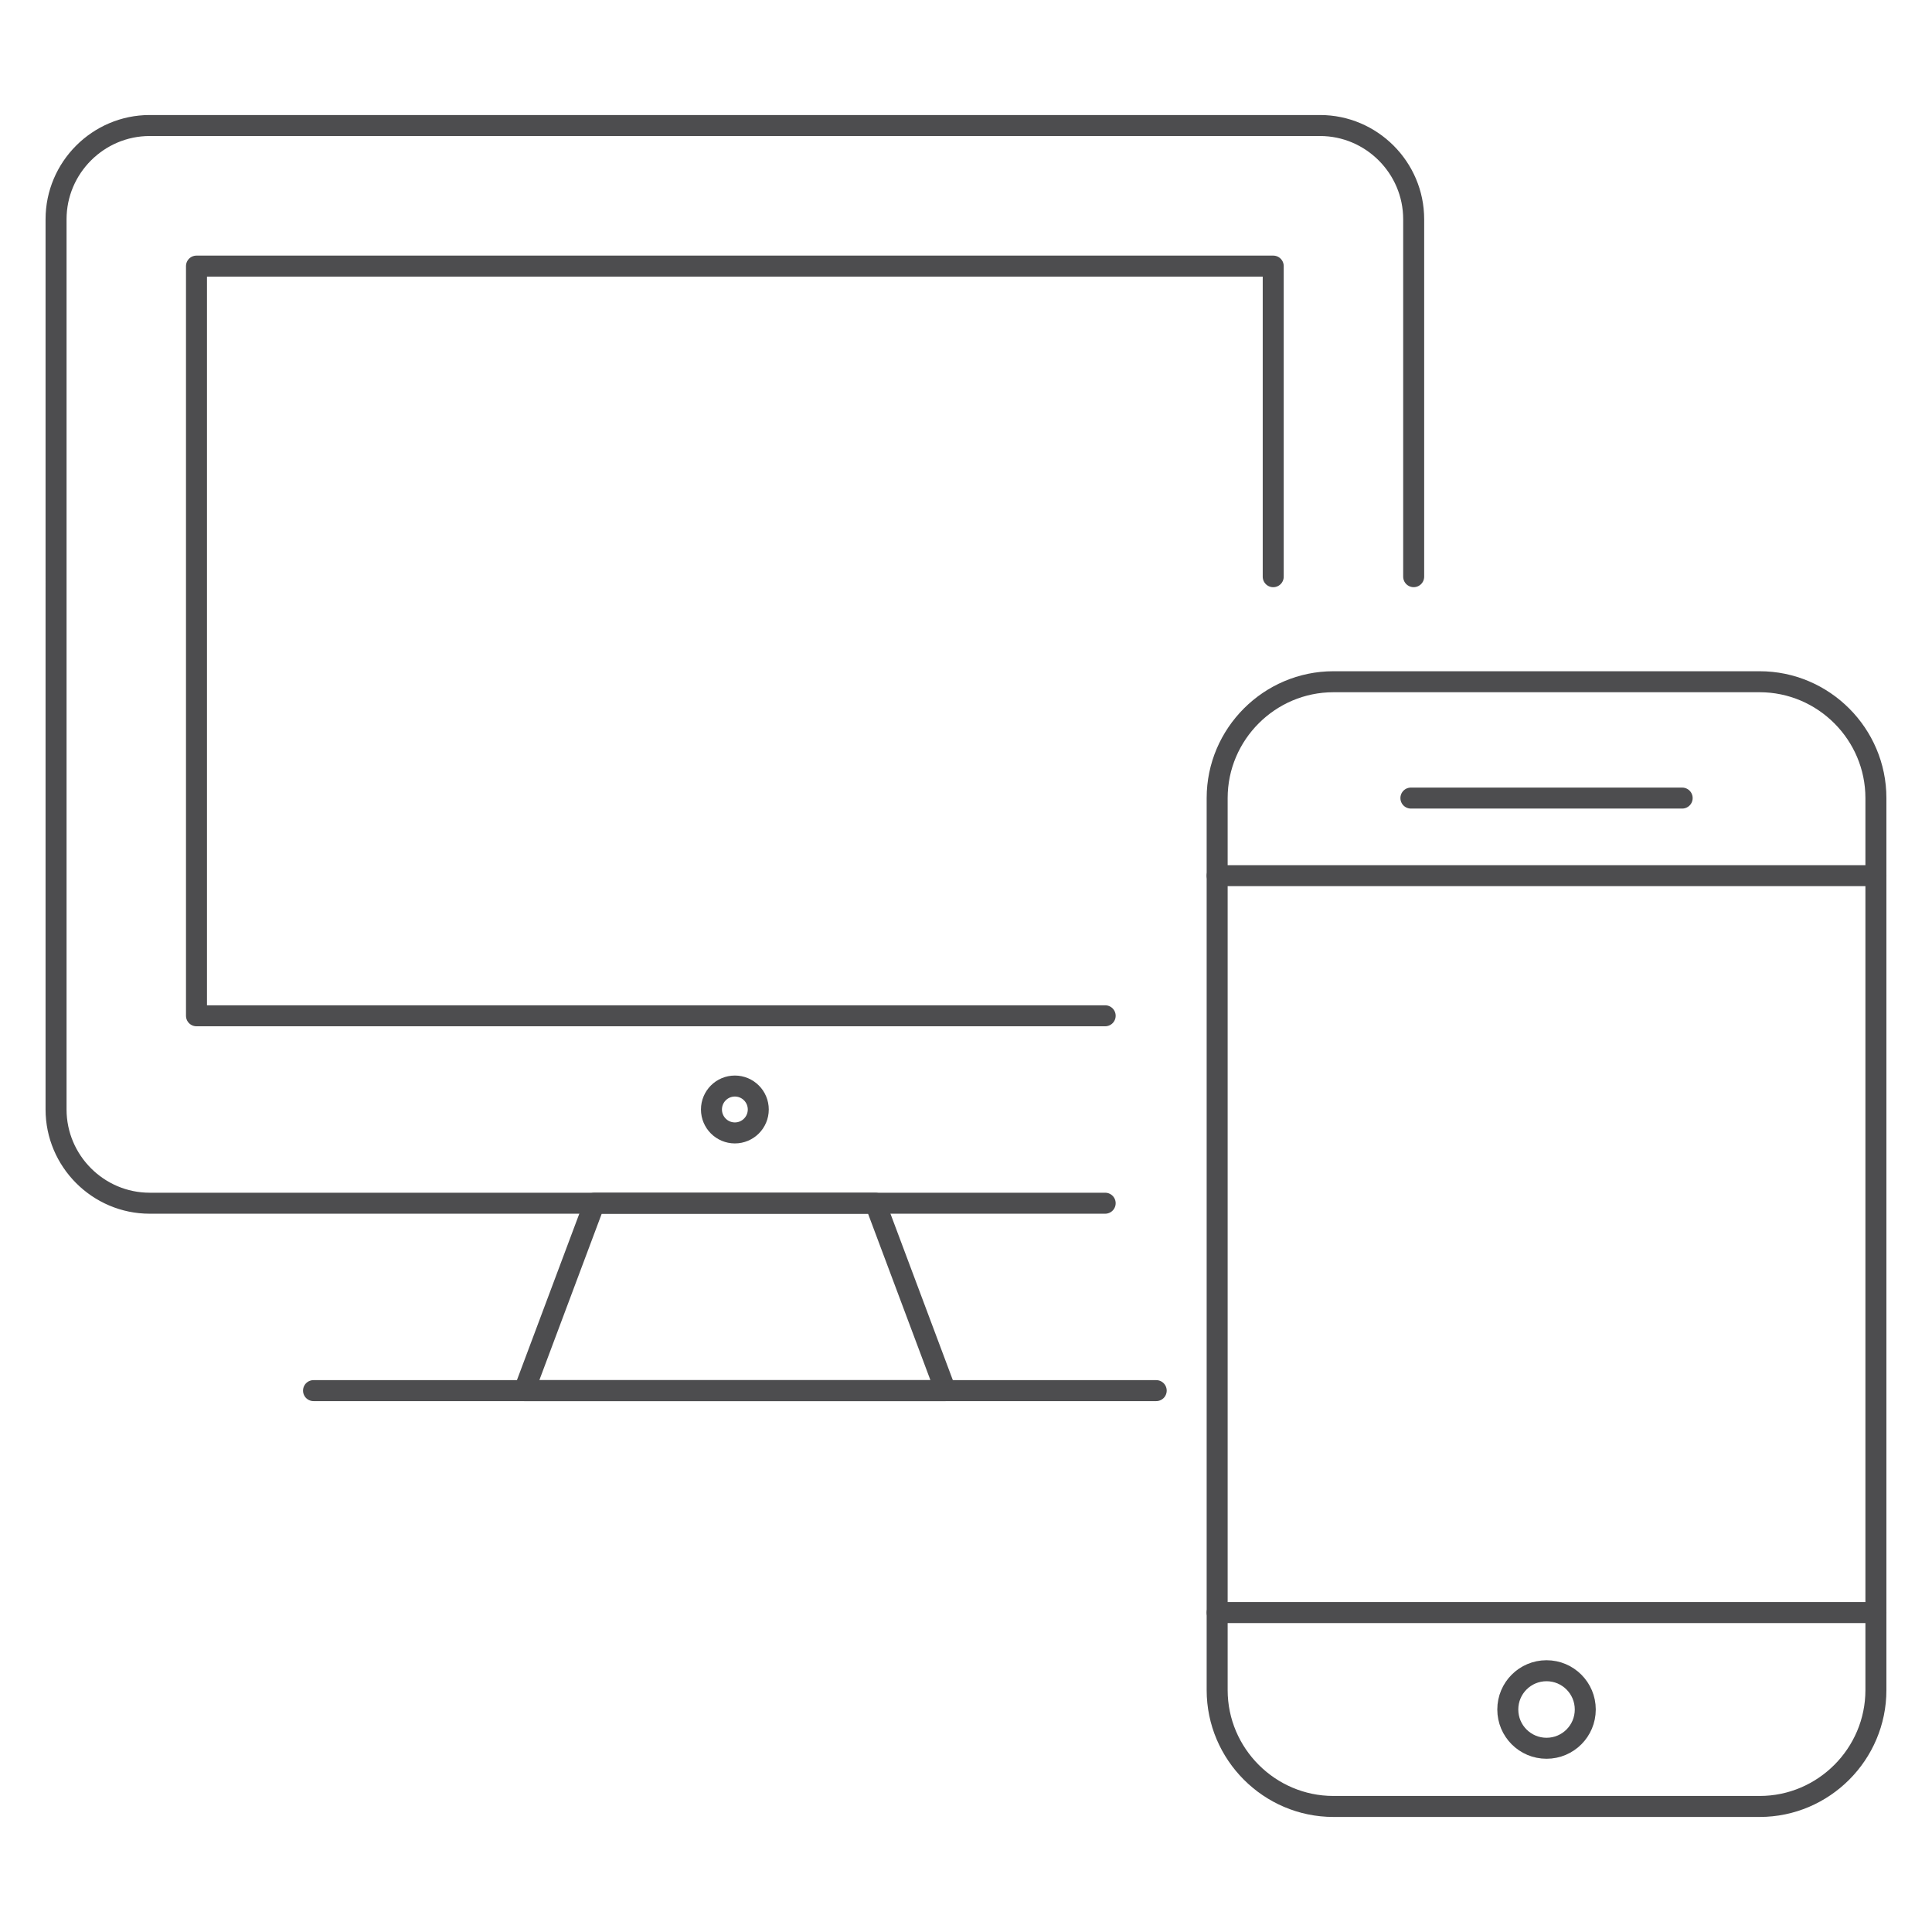
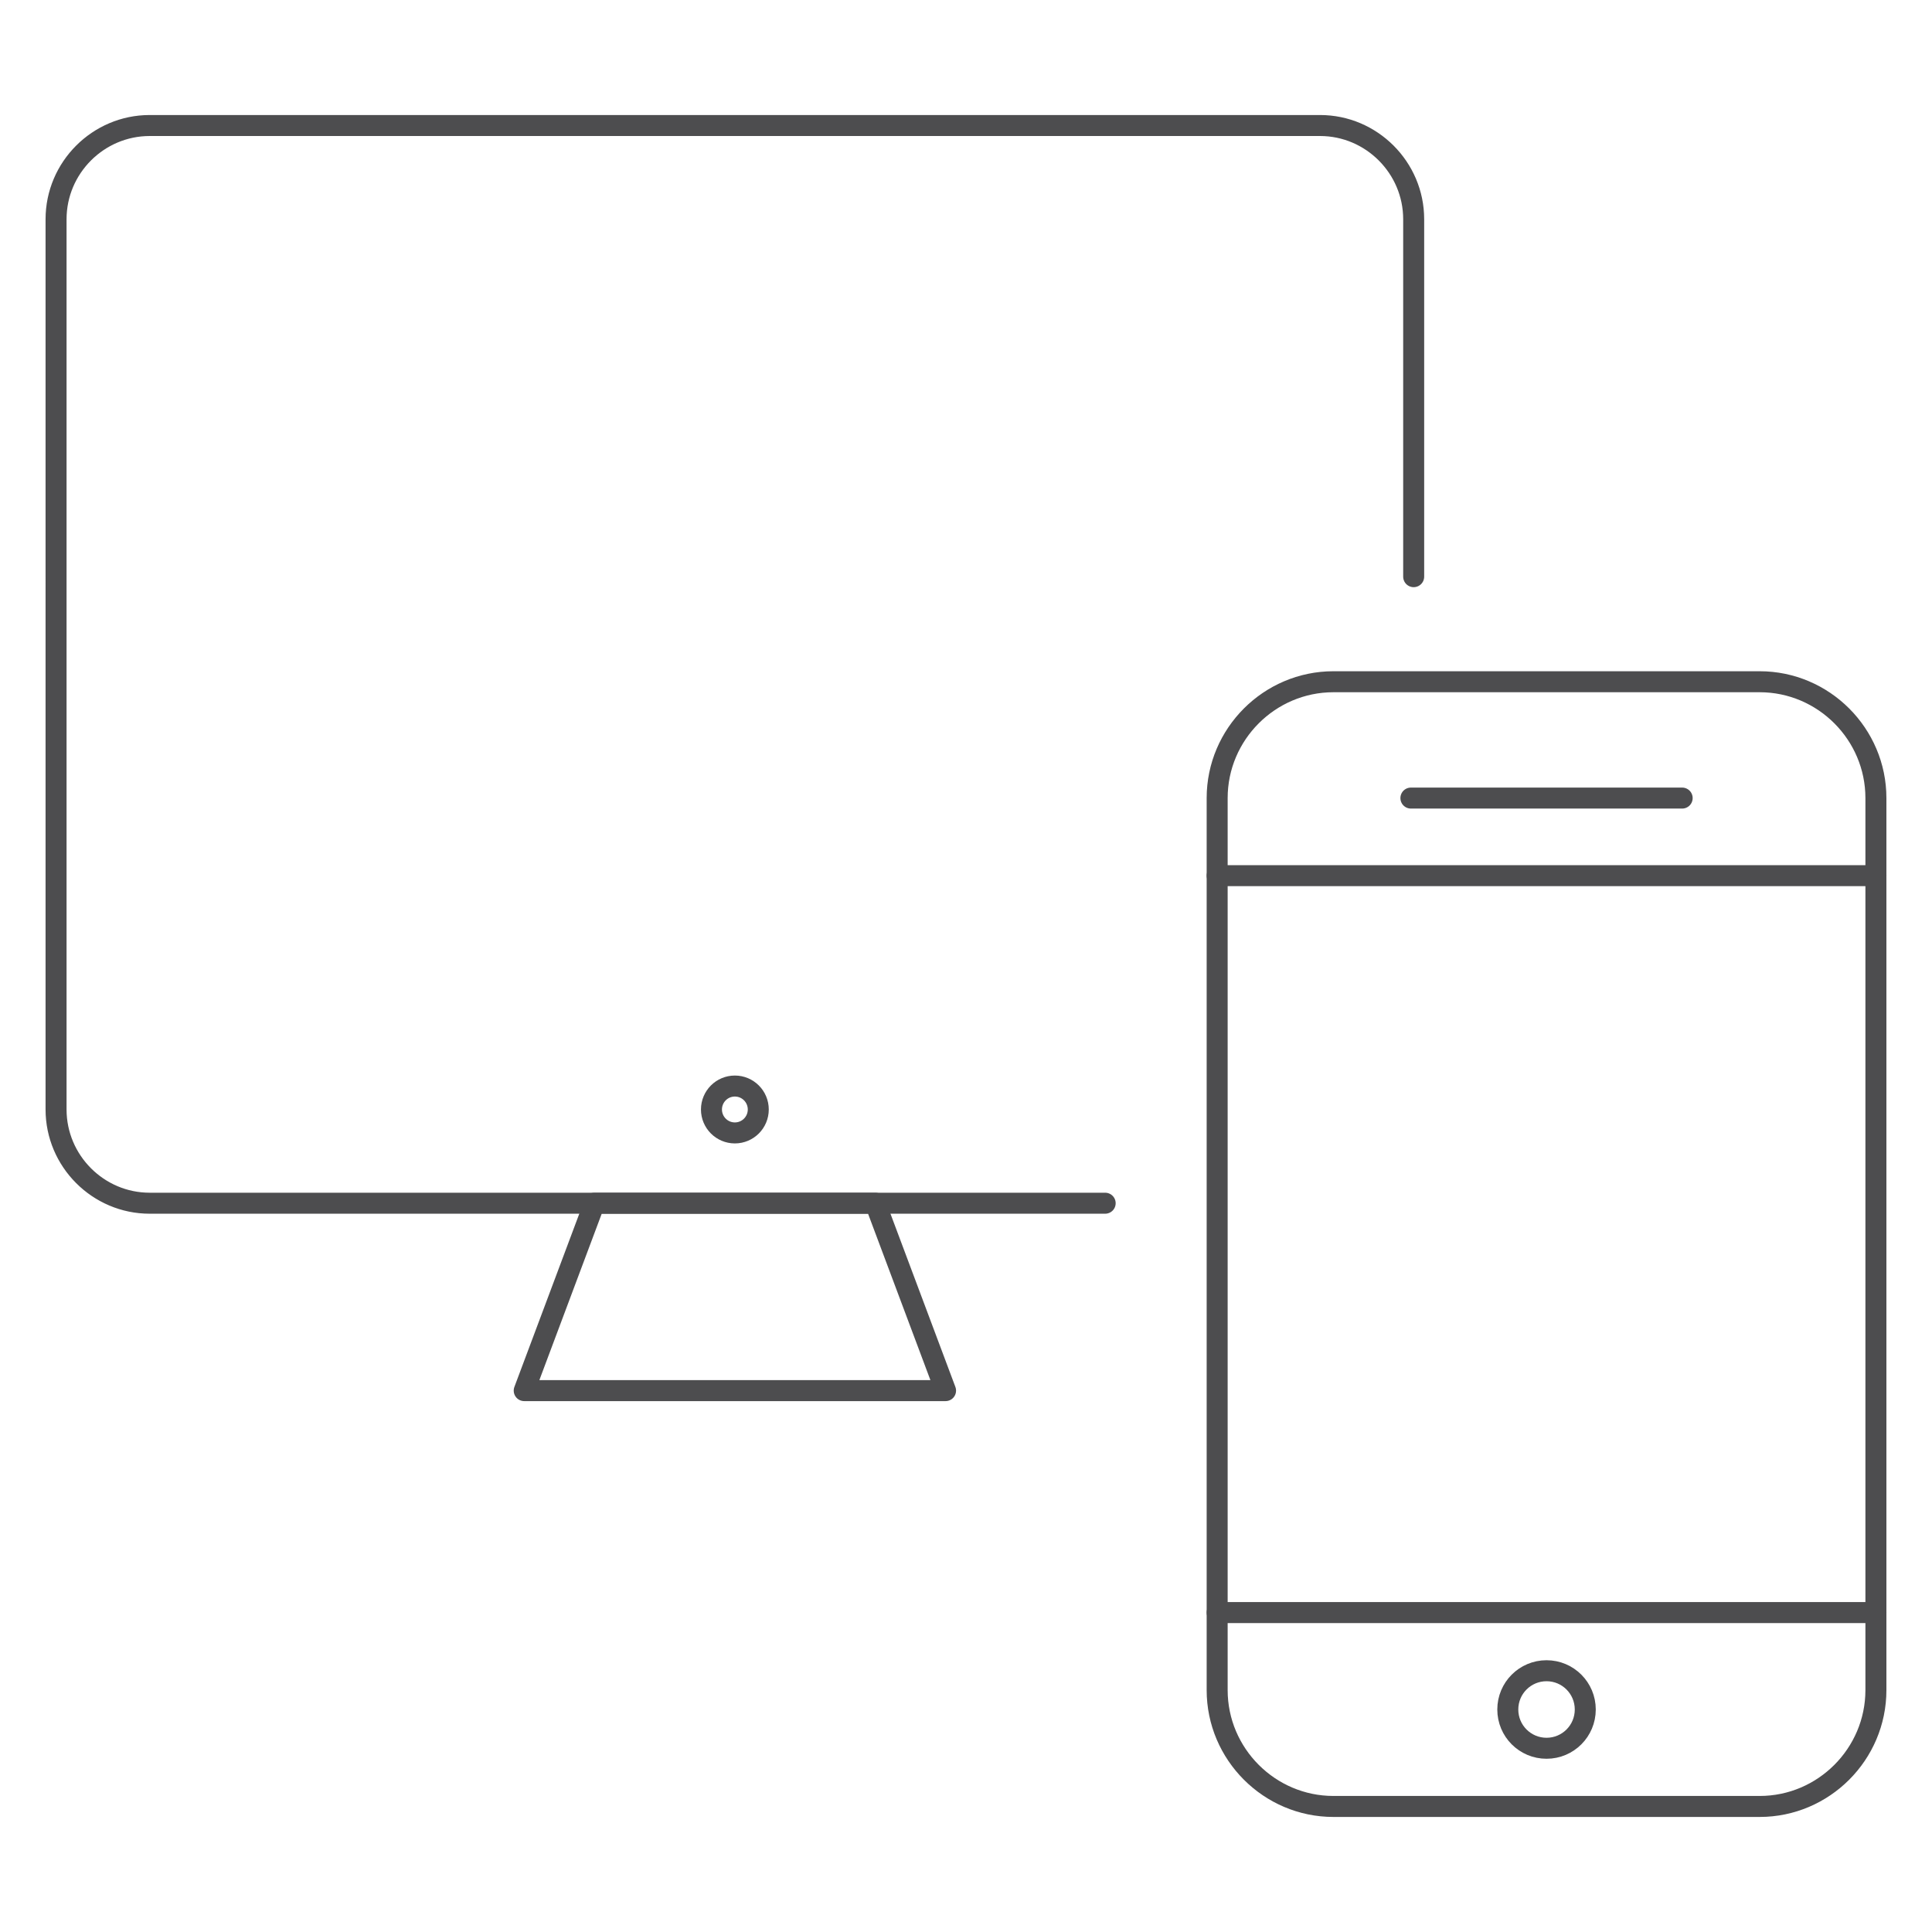
<svg xmlns="http://www.w3.org/2000/svg" id="a" viewBox="0 0 600 600">
  <defs>
    <style>.b{fill:none;stroke:#4d4d4f;stroke-linecap:round;stroke-linejoin:round;stroke-width:6.52px;}</style>
  </defs>
  <g>
    <path class="b" d="M343.22,373.67H46.49c-16,0-29.08-13.1-29.08-29.11V68.08c0-16,13.08-29.1,29.08-29.1H409.95c16,0,29.08,13.1,29.08,29.1v111.01" />
    <ellipse class="b" cx="228.22" cy="344.56" rx="7.27" ry="7.28" />
-     <polyline class="b" points="343.22 315.46 61.02 315.46 61.02 82.64 395.41 82.64 395.41 179.1" />
    <polygon class="b" points="293.65 431.87 162.8 431.87 184.61 373.67 271.84 373.67 293.65 431.87" />
-     <line class="b" x1="97.37" y1="431.87" x2="359.07" y2="431.87" />
  </g>
  <g>
    <path class="b" d="M582.58,524.88c0,19.88-16.24,36.13-36.1,36.13h-132.37c-19.86,0-36.11-16.25-36.11-36.13V247.85c0-19.88,16.25-36.13,36.11-36.13h132.37c19.86,0,36.1,16.25,36.1,36.13v277.03Z" />
    <path class="b" d="M492.32,530.9c0,6.66-5.38,12.04-12.03,12.04s-12.03-5.38-12.03-12.04,5.38-12.04,12.03-12.04,12.03,5.39,12.03,12.04" />
    <line class="b" x1="438.17" y1="247.85" x2="522.41" y2="247.85" />
    <line class="b" x1="378" y1="500.8" x2="582.59" y2="500.8" />
    <line class="b" x1="378" y1="271.94" x2="582.59" y2="271.94" />
  </g>
</svg>